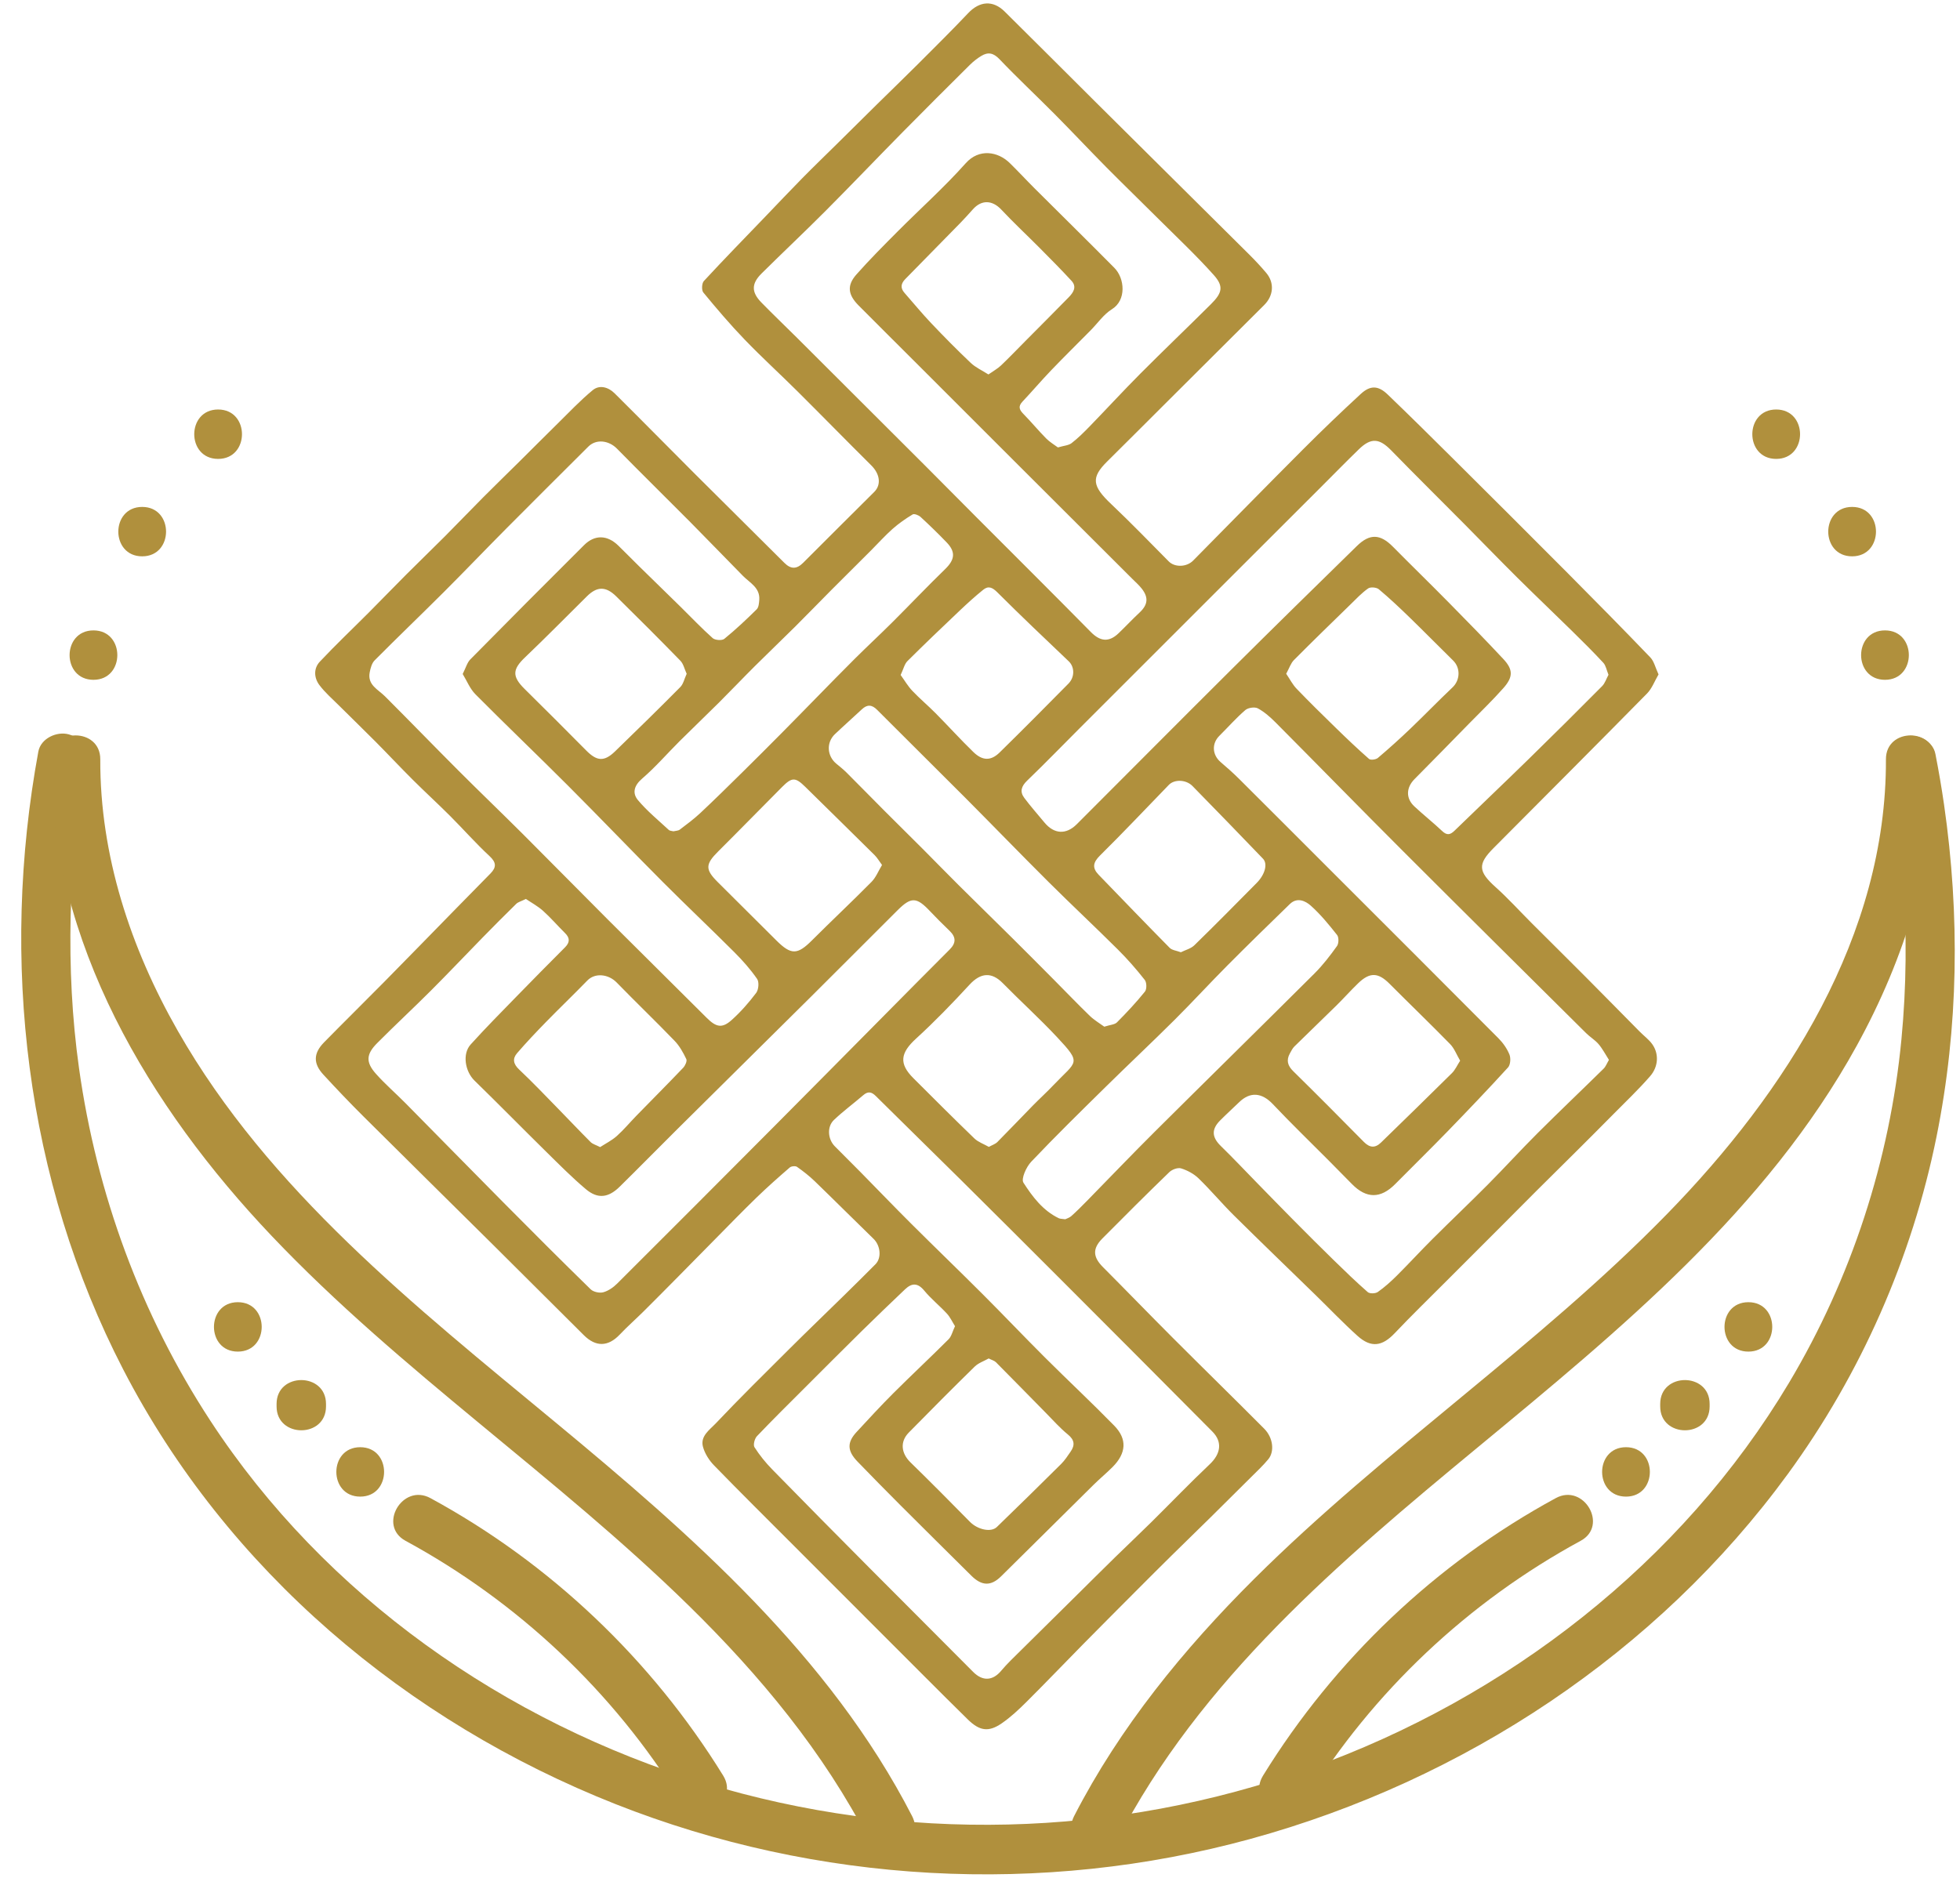
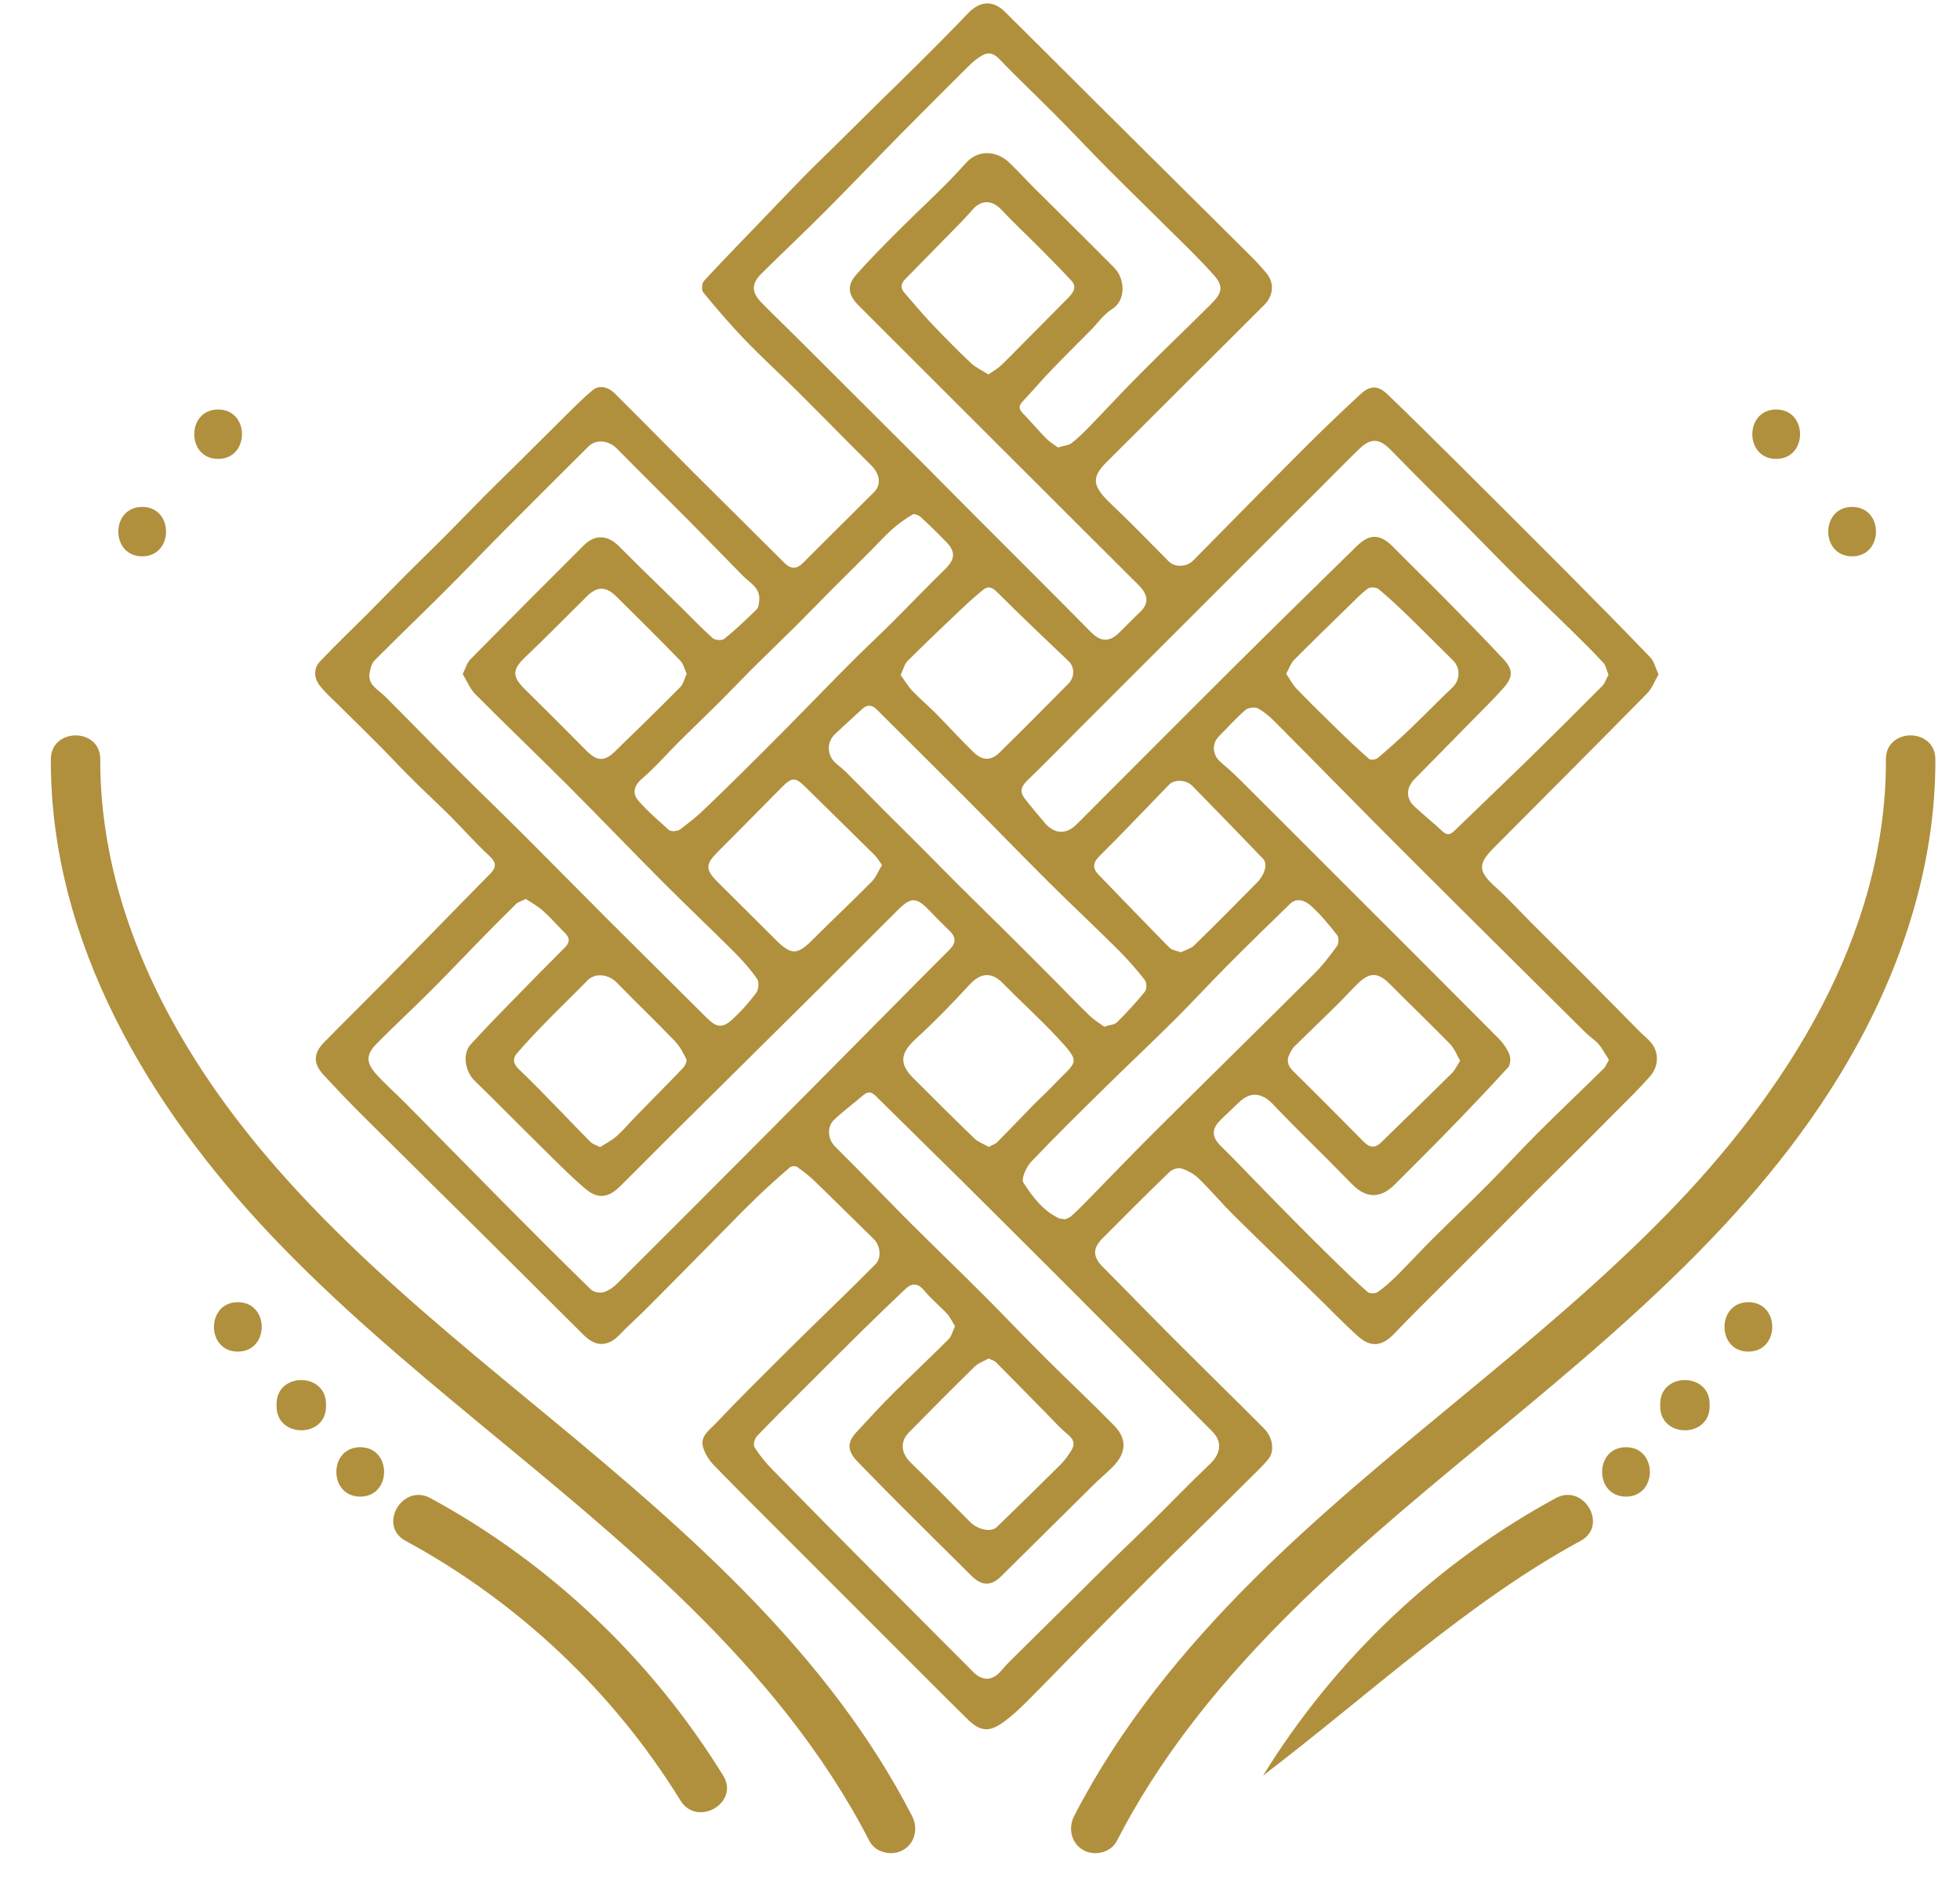
<svg xmlns="http://www.w3.org/2000/svg" fill="#000000" height="836.9" preserveAspectRatio="xMidYMid meet" version="1" viewBox="-5.8 5.6 864.8 836.9" width="864.8" zoomAndPan="magnify">
  <g fill="#b0903d" id="change1_1">
    <path d="M 430.316 170.863 C 432.527 169.309 434.379 168.309 435.848 166.91 C 439.523 163.414 443.027 159.738 446.598 156.137 C 452.984 149.699 459.398 143.297 465.734 136.812 C 467.766 134.73 469.461 132.23 466.965 129.52 C 462.398 124.566 457.645 119.781 452.895 114.996 C 447.293 109.352 441.453 103.926 436.02 98.125 C 432.066 93.906 427.332 93.637 423.469 97.977 C 421.625 100.043 419.77 102.102 417.836 104.082 C 409.789 112.324 401.715 120.543 393.637 128.758 C 391.734 130.691 391.359 132.668 393.262 134.832 C 397.184 139.297 400.957 143.906 405.047 148.215 C 410.73 154.207 416.539 160.098 422.535 165.777 C 424.641 167.777 427.449 169.031 430.316 170.863 Z M 638.453 473.727 C 636.867 471.031 635.887 468.301 634.043 466.41 C 625.246 457.41 616.172 448.684 607.289 439.766 C 602.309 434.766 598.613 434.566 593.449 439.555 C 590.137 442.758 587.07 446.211 583.785 449.445 C 577.66 455.48 571.438 461.414 565.32 467.453 C 564.469 468.293 563.91 469.461 563.32 470.531 C 561.676 473.516 562.309 475.898 564.781 478.336 C 575.27 488.652 585.641 499.094 595.969 509.57 C 598.543 512.18 600.934 512.387 603.535 509.852 C 613.984 499.664 624.465 489.496 634.824 479.219 C 636.273 477.781 637.141 475.758 638.453 473.727 Z M 391.586 303.5 C 393.281 305.84 394.762 308.395 396.738 310.484 C 400 313.93 403.664 316.988 407.004 320.363 C 412.617 326.031 417.973 331.961 423.691 337.516 C 427.719 341.422 431.434 341.453 435.258 337.699 C 445.477 327.668 455.57 317.508 465.625 307.309 C 468.523 304.367 468.305 299.891 465.773 297.48 C 455.199 287.41 444.598 277.359 434.27 267.039 C 432.102 264.867 430.328 264.02 428.031 265.875 C 424.488 268.734 421.105 271.809 417.797 274.945 C 409.992 282.348 402.203 289.777 394.582 297.367 C 393.297 298.645 392.867 300.785 391.586 303.5 Z M 515.227 425.871 C 517.266 424.848 519.652 424.27 521.164 422.797 C 530.449 413.738 539.562 404.504 548.684 395.277 C 552.375 391.547 553.621 386.832 551.473 384.594 C 541.145 373.855 530.797 363.141 520.359 352.508 C 517.484 349.582 512.348 349.496 509.938 351.984 C 499.836 362.41 489.867 372.969 479.547 383.172 C 476.438 386.25 476.012 388.633 478.969 391.691 C 489.391 402.461 499.77 413.266 510.301 423.93 C 511.34 424.98 513.281 425.137 515.227 425.871 Z M 561.703 302.957 C 563.316 305.324 564.508 307.711 566.273 309.547 C 571.898 315.398 577.688 321.094 583.504 326.754 C 588.324 331.453 593.195 336.109 598.258 340.547 C 598.945 341.148 601.281 340.848 602.141 340.117 C 607.035 335.977 611.801 331.672 616.438 327.238 C 622.73 321.223 628.781 314.949 635.102 308.961 C 638.453 305.785 638.691 300.391 635.355 297.117 C 628.914 290.793 622.59 284.348 616.113 278.059 C 611.715 273.793 607.254 269.574 602.555 265.652 C 601.531 264.797 598.879 264.574 597.852 265.301 C 594.996 267.312 592.559 269.934 590.031 272.395 C 581.684 280.531 573.312 288.648 565.102 296.922 C 563.723 298.309 563.086 300.434 561.703 302.957 Z M 383.371 387.348 C 382.094 385.629 381.266 384.152 380.109 383.008 C 369.961 372.945 359.746 362.949 349.562 352.922 C 345.152 348.578 343.664 348.52 339.305 352.902 C 329.875 362.375 320.543 371.945 311.074 381.379 C 305.391 387.047 305.277 389.32 310.898 394.914 C 319.52 403.492 328.145 412.074 336.758 420.664 C 343.262 427.148 346.043 427.035 352.43 420.648 C 361.125 411.957 370.102 403.543 378.742 394.801 C 380.703 392.812 381.785 389.965 383.371 387.348 Z M 297.18 302.977 C 296.199 300.867 295.754 298.594 294.402 297.207 C 285.086 287.637 275.633 278.199 266.117 268.828 C 261.477 264.258 257.633 264.352 253.137 268.801 C 244.062 277.773 235.117 286.891 225.883 295.695 C 220.293 301.023 220.062 304.109 225.656 309.648 C 234.734 318.645 243.812 327.645 252.781 336.746 C 257.52 341.559 260.734 341.895 265.551 337.234 C 275.234 327.859 284.863 318.422 294.352 308.844 C 295.719 307.465 296.16 305.164 297.18 302.977 Z M 430.508 511.77 C 431.996 510.941 433.371 510.52 434.27 509.617 C 439.547 504.309 444.691 498.867 449.93 493.516 C 452.926 490.461 456.105 487.578 459.047 484.473 C 469.266 473.699 471.758 475.258 460.516 463.242 C 452.852 455.059 444.516 447.512 436.656 439.508 C 431.703 434.465 426.871 434.879 422.004 440.156 C 414.434 448.363 406.648 456.43 398.41 463.957 C 391.477 470.289 390.723 474.973 397.184 481.422 C 406.121 490.34 415.035 499.277 424.121 508.039 C 425.801 509.656 428.246 510.48 430.508 511.77 Z M 430.438 605.141 C 428.391 606.301 425.926 607.105 424.262 608.73 C 414.457 618.324 404.797 628.066 395.18 637.848 C 391.207 641.891 391.797 646.973 395.941 651.016 C 404.789 659.648 413.492 668.434 422.164 677.25 C 425.523 680.66 431.434 682.051 434.039 679.527 C 443.547 670.32 453 661.055 462.387 651.723 C 464.012 650.109 465.293 648.133 466.602 646.23 C 468.566 643.379 468.301 641.078 465.375 638.695 C 461.945 635.902 458.973 632.539 455.855 629.371 C 448.445 621.859 441.09 614.301 433.648 606.82 C 432.953 606.117 431.824 605.844 430.438 605.141 Z M 258.996 511.863 C 261.461 510.258 264.172 508.914 266.348 506.973 C 269.438 504.215 272.102 500.98 275.004 498.008 C 281.879 490.957 288.832 483.984 295.629 476.859 C 296.52 475.926 297.438 473.906 297.02 473.027 C 295.648 470.156 294.035 467.227 291.848 464.961 C 283.473 456.27 274.75 447.914 266.336 439.262 C 262.582 435.402 256.695 434.891 253.359 438.332 C 247.379 444.5 241.164 450.441 235.164 456.59 C 230.777 461.09 226.445 465.656 222.344 470.414 C 220.254 472.84 220.652 475.168 223.238 477.602 C 229.262 483.27 234.953 489.289 240.742 495.199 C 245.445 500.004 250.051 504.906 254.809 509.652 C 255.699 510.539 257.121 510.898 258.996 511.863 Z M 291.332 372.488 C 292.367 372.234 293.453 372.262 294.129 371.75 C 297.23 369.398 300.379 367.07 303.211 364.414 C 309.465 358.551 315.566 352.523 321.676 346.508 C 327.566 340.699 333.41 334.848 339.234 328.977 C 344.305 323.871 349.312 318.707 354.355 313.578 C 360.039 307.793 365.684 301.969 371.438 296.254 C 376.871 290.855 382.492 285.645 387.918 280.238 C 395.723 272.453 403.312 264.453 411.219 256.773 C 415.445 252.672 415.98 249.258 411.938 245.039 C 408.207 241.148 404.328 237.387 400.363 233.734 C 399.52 232.961 397.59 232.215 396.875 232.641 C 393.766 234.512 390.742 236.621 388.023 239.027 C 384.711 241.965 381.746 245.293 378.609 248.43 C 372.77 254.273 366.898 260.078 361.07 265.934 C 355.676 271.359 350.363 276.867 344.938 282.266 C 339.086 288.086 333.102 293.777 327.254 299.602 C 321.945 304.891 316.781 310.332 311.473 315.625 C 305.723 321.355 299.84 326.953 294.086 332.684 C 288.547 338.199 283.41 344.168 277.504 349.246 C 273.883 352.363 273.117 355.684 275.711 358.766 C 279.73 363.551 284.656 367.586 289.266 371.863 C 289.758 372.324 290.691 372.309 291.332 372.488 Z M 464.215 543.711 C 464.84 543.395 466.062 543.055 466.906 542.293 C 469.301 540.145 471.574 537.859 473.828 535.562 C 483.812 525.383 493.656 515.062 503.766 505.008 C 527.203 481.684 550.809 458.531 574.223 435.188 C 577.891 431.527 581.09 427.348 584.117 423.129 C 584.918 422.008 584.977 419.289 584.164 418.258 C 580.57 413.703 576.848 409.145 572.539 405.293 C 570.184 403.188 566.523 401.477 563.328 404.574 C 554.086 413.551 544.863 422.543 535.781 431.676 C 527.891 439.609 520.328 447.871 512.398 455.762 C 502.379 465.734 492.066 475.414 481.992 485.34 C 470.941 496.223 459.855 507.086 449.184 518.336 C 447.012 520.621 444.664 525.855 445.766 527.562 C 449.742 533.738 454.324 539.859 461.332 543.238 C 461.996 543.559 462.84 543.5 464.215 543.711 Z M 481.438 458.719 C 484.043 457.875 486.027 457.824 487.039 456.805 C 491.352 452.465 495.551 447.977 499.383 443.215 C 500.238 442.148 500.176 439.199 499.301 438.086 C 495.625 433.406 491.684 428.891 487.461 424.691 C 477.367 414.645 466.961 404.918 456.871 394.871 C 444.48 382.535 432.324 369.965 419.984 357.57 C 407.098 344.633 394.09 331.816 381.203 318.879 C 378.871 316.531 376.828 316.438 374.453 318.668 C 370.527 322.348 366.488 325.906 362.586 329.613 C 358.758 333.254 359.062 339.164 363.133 342.59 C 364.656 343.871 366.242 345.094 367.648 346.496 C 373.277 352.113 378.828 357.809 384.441 363.438 C 390.172 369.18 395.957 374.867 401.688 380.609 C 406.871 385.809 411.98 391.082 417.188 396.258 C 425.121 404.141 433.125 411.949 441.066 419.824 C 447.148 425.859 453.184 431.938 459.223 438.016 C 464.512 443.336 469.695 448.762 475.086 453.977 C 477.023 455.848 479.426 457.238 481.438 458.719 Z M 704.102 473.371 C 702.555 470.961 701.297 468.504 699.562 466.453 C 697.984 464.598 695.773 463.297 694.027 461.562 C 666.902 434.641 639.75 407.742 612.727 380.715 C 594.094 362.074 575.684 343.215 557.102 324.527 C 554.727 322.141 552.117 319.812 549.199 318.234 C 547.832 317.492 544.891 317.926 543.66 318.988 C 539.605 322.484 536.047 326.551 532.23 330.328 C 528.77 333.75 529.027 338.746 532.797 341.961 C 535.605 344.355 538.375 346.816 540.988 349.418 C 554.184 362.543 567.32 375.723 580.48 388.883 C 605.449 413.844 630.445 438.781 655.34 463.82 C 657.359 465.848 659.137 468.371 660.203 471 C 660.852 472.602 660.66 475.516 659.59 476.695 C 650.84 486.297 641.859 495.691 632.816 505.016 C 625.246 512.82 617.465 520.422 609.824 528.156 C 603.348 534.715 597.059 534.641 590.715 528.172 C 587.289 524.676 583.852 521.195 580.406 517.727 C 572.203 509.477 563.824 501.387 555.84 492.93 C 551.016 487.816 545.848 487.25 540.891 492.094 C 538.133 494.781 535.266 497.363 532.551 500.098 C 528.613 504.066 528.902 507.523 532.887 511.406 C 538.258 516.641 543.402 522.113 548.652 527.48 C 554.219 533.172 559.758 538.887 565.363 544.539 C 571.074 550.297 576.809 556.035 582.613 561.699 C 587.551 566.52 592.508 571.328 597.695 575.867 C 598.559 576.617 601.082 576.539 602.113 575.812 C 605.113 573.703 607.887 571.211 610.496 568.613 C 615.809 563.324 620.875 557.785 626.184 552.492 C 634.336 544.363 642.688 536.438 650.801 528.27 C 658.148 520.871 665.168 513.145 672.547 505.781 C 682.188 496.16 692.062 486.773 701.773 477.223 C 702.691 476.316 703.164 474.961 704.102 473.371 Z M 703.906 303.406 C 703.055 301.348 702.762 299.344 701.625 298.113 C 697.145 293.273 692.453 288.625 687.746 284 C 679.762 276.148 671.641 268.438 663.695 260.551 C 655.867 252.777 648.203 244.84 640.438 237.008 C 629.645 226.129 618.746 215.355 608.051 204.387 C 602.805 199.012 599.16 198.648 593.758 203.895 C 588.133 209.355 582.652 214.965 577.105 220.508 C 564.914 232.688 552.719 244.863 540.531 257.047 C 517.324 280.242 494.117 303.441 470.918 326.648 C 463.09 334.48 455.379 342.438 447.406 350.121 C 444.863 352.57 444.059 354.949 446.121 357.719 C 448.922 361.477 452.051 364.992 455.043 368.613 C 459.293 373.754 464.59 374.074 469.297 369.363 C 492.156 346.5 514.93 323.551 537.855 300.75 C 556.102 282.598 574.488 264.582 592.887 246.578 C 598.609 240.98 603.219 241.254 608.789 246.887 C 616.98 255.168 625.332 263.297 633.508 271.598 C 641.59 279.797 649.645 288.027 657.5 296.441 C 661.855 301.105 661.898 304.352 657.535 309.281 C 652.668 314.777 647.352 319.879 642.207 325.133 C 634.266 333.246 626.336 341.379 618.332 349.438 C 614.633 353.168 614.398 357.887 618.211 361.461 C 622.223 365.211 626.551 368.625 630.543 372.398 C 632.637 374.375 634.086 374.051 635.977 372.215 C 646.859 361.633 657.871 351.18 668.723 340.57 C 679.598 329.945 690.375 319.223 701.082 308.43 C 702.363 307.141 702.949 305.156 703.906 303.406 Z M 226.238 402.344 C 224.078 403.406 222.797 403.703 221.992 404.492 C 216.961 409.41 212 414.41 207.078 419.441 C 199.469 427.219 191.996 435.133 184.301 442.824 C 176.508 450.621 168.414 458.121 160.641 465.938 C 155.715 470.891 155.516 474.391 160.09 479.535 C 164.16 484.113 168.84 488.145 173.152 492.508 C 187.539 507.066 201.848 521.707 216.258 536.238 C 229.027 549.117 241.844 561.953 254.816 574.621 C 256.023 575.801 258.727 576.379 260.379 575.93 C 262.621 575.32 264.832 573.766 266.523 572.082 C 289.887 548.797 313.176 525.438 336.445 502.059 C 352.523 485.902 368.535 469.684 384.582 453.492 C 394.117 443.875 403.625 434.227 413.215 424.66 C 416.133 421.75 416.043 419.156 413.129 416.363 C 410.137 413.484 407.195 410.547 404.34 407.531 C 398.629 401.512 396.207 401.387 390.324 407.238 C 377.562 419.938 364.883 432.719 352.109 445.406 C 332.336 465.051 312.5 484.633 292.719 504.266 C 284.305 512.617 276.012 521.094 267.555 529.402 C 262.598 534.273 257.891 534.816 252.695 530.43 C 246.602 525.285 240.965 519.594 235.273 513.992 C 224.656 503.539 214.219 492.902 203.555 482.504 C 199.414 478.465 198.082 470.758 201.863 466.574 C 208.547 459.176 215.574 452.094 222.531 444.949 C 229.461 437.828 236.445 430.762 243.469 423.73 C 245.645 421.551 245.746 419.617 243.516 417.414 C 240.242 414.188 237.246 410.668 233.832 407.609 C 231.492 405.508 228.641 403.977 226.238 402.344 Z M 198.348 303.059 C 199.77 300.262 200.32 298.031 201.711 296.621 C 218.363 279.727 235.105 262.918 251.914 246.176 C 256.629 241.48 262.164 241.676 266.984 246.367 C 270.059 249.359 273.051 252.438 276.113 255.441 C 282.227 261.441 288.379 267.402 294.484 273.406 C 299.195 278.031 303.734 282.852 308.66 287.234 C 309.711 288.164 312.766 288.379 313.781 287.555 C 318.777 283.488 323.484 279.051 328.074 274.516 C 328.969 273.633 329.109 271.766 329.211 270.324 C 329.586 264.965 325.074 262.863 322.012 259.762 C 314.273 251.926 306.656 243.973 298.898 236.152 C 288.109 225.281 277.172 214.551 266.438 203.625 C 262.797 199.914 257.242 199.258 253.789 202.699 C 241.699 214.746 229.594 226.781 217.566 238.891 C 208.344 248.172 199.305 257.637 190.047 266.883 C 179.922 276.996 169.586 286.891 159.5 297.043 C 158.25 298.301 157.68 300.48 157.32 302.34 C 156.254 307.898 161 309.855 164.082 312.934 C 174.941 323.785 185.613 334.824 196.469 345.684 C 205.914 355.137 215.566 364.383 225.023 373.824 C 237.551 386.332 249.941 398.98 262.461 411.496 C 276.922 425.949 291.488 440.297 305.953 454.75 C 310.164 458.961 312.777 459.59 317.047 455.758 C 321.035 452.18 324.633 448.078 327.852 443.793 C 328.922 442.363 329.207 439.02 328.262 437.648 C 325.34 433.418 321.863 429.496 318.211 425.844 C 307.754 415.387 296.992 405.234 286.555 394.762 C 272.527 380.684 258.789 366.32 244.742 352.262 C 231.25 338.758 217.434 325.57 203.98 312.023 C 201.547 309.574 200.188 306.059 198.348 303.059 Z M 415.574 590.895 C 414.363 588.977 413.453 586.926 412.012 585.363 C 408.793 581.871 405.02 578.863 402.016 575.215 C 399.094 571.668 396.473 571.809 393.492 574.656 C 387.164 580.688 380.848 586.73 374.617 592.863 C 366.316 601.039 358.09 609.293 349.852 617.531 C 342.586 624.793 335.27 632.004 328.188 639.438 C 327.16 640.516 326.438 643.281 327.09 644.305 C 329.324 647.82 332.008 651.133 334.93 654.121 C 349.102 668.633 363.375 683.039 377.672 697.426 C 392.938 712.797 408.297 728.074 423.555 743.457 C 427.73 747.672 432.191 747.469 435.953 742.969 C 438.602 739.809 441.633 736.965 444.562 734.055 C 452.902 725.77 461.281 717.52 469.645 709.254 C 475.191 703.77 480.715 698.254 486.293 692.797 C 491.566 687.637 496.941 682.586 502.188 677.398 C 510.801 668.887 519.188 660.137 527.98 651.816 C 532.785 647.273 533.695 642.016 529.137 637.418 C 507.441 615.543 485.672 593.734 463.898 571.938 C 448.652 556.676 433.383 541.438 418.07 526.25 C 405.617 513.902 393.055 501.672 380.613 489.312 C 378.711 487.422 377.16 487.172 375.098 488.941 C 370.816 492.621 366.246 495.988 362.16 499.871 C 359.012 502.859 359.422 508.336 362.523 511.488 C 366.289 515.32 370.125 519.078 373.891 522.906 C 381.336 530.469 388.684 538.133 396.199 545.625 C 406.648 556.043 417.281 566.277 427.715 576.711 C 436.965 585.961 445.973 595.453 455.234 604.695 C 465.359 614.793 475.812 624.566 485.812 634.785 C 491.621 640.715 491.156 646.945 485.133 653.016 C 482.426 655.738 479.449 658.191 476.719 660.891 C 463.086 674.355 449.523 687.891 435.871 701.336 C 431.402 705.734 427.352 705.551 422.793 701.027 C 412.312 690.625 401.809 680.246 391.367 669.801 C 385.055 663.492 378.812 657.113 372.602 650.703 C 367.988 645.941 367.859 642.219 372.156 637.586 C 377.484 631.836 382.785 626.047 388.332 620.508 C 396.387 612.469 404.711 604.699 412.754 596.656 C 414.027 595.383 414.449 593.266 415.574 590.895 Z M 460.977 203.07 C 463.641 202.277 465.695 202.191 467.02 201.164 C 469.914 198.922 472.543 196.301 475.105 193.656 C 482.578 185.953 489.844 178.047 497.418 170.438 C 507.68 160.137 518.195 150.094 528.504 139.836 C 533.492 134.875 534.207 131.98 529.75 126.988 C 522.012 118.32 513.5 110.348 505.266 102.133 C 497.672 94.551 489.949 87.094 482.398 79.469 C 474.742 71.73 467.297 63.785 459.629 56.055 C 451.535 47.898 443.125 40.043 435.199 31.727 C 432.52 28.914 430.145 28.465 427.145 30.297 C 425.324 31.402 423.602 32.766 422.09 34.266 C 412.16 44.125 402.246 54 392.426 63.965 C 381.086 75.469 369.938 87.164 358.539 98.605 C 349.223 107.961 339.598 117.004 330.223 126.301 C 325.688 130.797 325.691 134.539 330.129 139.09 C 335.285 144.383 340.648 149.477 345.883 154.695 C 364.762 173.52 383.637 192.355 402.492 211.203 C 410.105 218.812 417.656 226.484 425.258 234.102 C 442.02 250.906 458.859 267.633 475.512 284.539 C 479.605 288.695 483.449 289.195 487.754 285.07 C 490.871 282.086 493.812 278.914 496.973 275.973 C 500.66 272.531 501.082 269.336 497.926 265.332 C 496.691 263.766 495.164 262.43 493.746 261.016 C 476.297 243.594 458.84 226.176 441.395 208.754 C 427.113 194.484 412.844 180.203 398.566 165.93 C 390.062 157.43 381.531 148.961 373.055 140.434 C 368.301 135.645 367.785 131.574 372.098 126.707 C 377.91 120.145 384.113 113.926 390.305 107.707 C 400.301 97.668 410.91 88.184 420.316 77.625 C 426.164 71.059 434.469 72.414 439.719 77.547 C 443.445 81.184 446.969 85.023 450.656 88.703 C 462.391 100.41 474.219 112.023 485.879 123.805 C 490.5 128.477 491.262 138.07 484.832 142.055 C 481.164 144.328 478.52 148.254 475.395 151.414 C 469.59 157.293 463.691 163.086 457.973 169.051 C 453.652 173.555 449.609 178.328 445.324 182.871 C 443.312 185.004 443.977 186.477 445.773 188.309 C 449.203 191.805 452.332 195.598 455.77 199.086 C 457.348 200.688 459.359 201.855 460.977 203.07 Z M 725.988 303.246 C 724.254 306.195 723.098 309.457 720.898 311.688 C 698.398 334.547 675.727 357.234 653.105 379.977 C 646.09 387.031 646.477 390.289 654.098 397.125 C 659.68 402.133 664.73 407.727 670.043 413.039 C 677.957 420.949 685.918 428.812 693.812 436.742 C 701.812 444.781 709.754 452.883 717.73 460.945 C 719.562 462.797 721.754 464.383 723.238 466.477 C 726.176 470.609 726.004 476.293 722.254 480.598 C 717.129 486.48 711.438 491.879 705.945 497.445 C 700.672 502.789 695.363 508.094 690.043 513.395 C 684.086 519.332 678.086 525.227 672.133 531.164 C 666.918 536.363 661.75 541.602 656.551 546.809 C 648.547 554.828 640.523 562.828 632.523 570.848 C 624.844 578.547 617.039 586.121 609.562 594.012 C 604.098 599.777 599.172 600.578 593.188 595.191 C 586.777 589.426 580.816 583.156 574.641 577.133 C 562.637 565.43 550.551 553.816 538.641 542.02 C 533.289 536.719 528.438 530.902 523.035 525.66 C 520.957 523.645 518.109 522.125 515.336 521.254 C 513.891 520.797 511.355 521.73 510.148 522.898 C 500.176 532.547 490.355 542.348 480.586 552.199 C 476.145 556.676 476.426 560.383 480.844 564.816 C 491.18 575.188 501.355 585.719 511.703 596.078 C 525.098 609.48 538.648 622.723 552.012 636.156 C 555.902 640.07 556.648 646.18 553.801 649.629 C 551.363 652.57 548.535 655.191 545.824 657.902 C 539.98 663.742 534.121 669.562 528.238 675.359 C 522.574 680.945 516.852 686.477 511.188 692.066 C 506.277 696.91 501.395 701.793 496.523 706.68 C 488.41 714.816 480.289 722.945 472.227 731.125 C 463.84 739.633 455.59 748.277 447.121 756.703 C 443.676 760.133 440.07 763.523 436.074 766.25 C 430.312 770.188 426.344 769.488 421.195 764.438 C 414.816 758.184 408.504 751.871 402.188 745.555 C 383.129 726.496 364.082 707.43 345.039 688.359 C 333.078 676.383 321.047 664.465 309.246 652.328 C 307.074 650.098 305.188 647.117 304.371 644.152 C 303.074 639.434 307.332 636.625 309.957 633.852 C 320.582 622.633 331.594 611.777 342.547 600.871 C 350.457 592.996 358.516 585.262 366.484 577.445 C 371.18 572.84 375.859 568.227 380.484 563.555 C 383.27 560.738 382.688 555.316 379.633 552.348 C 370.957 543.922 362.414 535.363 353.723 526.957 C 351.301 524.617 348.617 522.512 345.859 520.578 C 345.168 520.094 343.355 520.262 342.676 520.848 C 337.703 525.148 332.773 529.516 328.051 534.09 C 322.004 539.941 316.152 546 310.23 551.984 C 304.734 557.543 299.266 563.133 293.766 568.691 C 288.582 573.93 283.402 579.172 278.176 584.359 C 274.695 587.812 271.004 591.059 267.633 594.613 C 262.516 600.004 257.098 600.152 251.785 594.852 C 238.484 581.574 225.176 568.305 211.836 555.07 C 192.695 536.086 173.492 517.176 154.391 498.152 C 148.395 492.18 142.551 486.047 136.824 479.816 C 132.328 474.926 132.469 470.434 137.176 465.637 C 145.996 456.645 154.984 447.812 163.828 438.844 C 174.41 428.113 184.918 417.305 195.461 406.535 C 200.504 401.387 205.566 396.262 210.605 391.109 C 213.238 388.414 213.281 386.281 210.191 383.426 C 204.137 377.82 198.672 371.586 192.832 365.746 C 187.418 360.332 181.766 355.16 176.34 349.758 C 170.812 344.25 165.477 338.543 159.977 333.004 C 154.59 327.574 149.082 322.266 143.664 316.867 C 140.734 313.945 137.543 311.191 135.09 307.898 C 132.719 304.719 132.531 300.586 135.301 297.637 C 142.324 290.156 149.793 283.094 157.039 275.82 C 162.555 270.285 167.969 264.648 173.492 259.121 C 179.113 253.492 184.852 247.977 190.469 242.344 C 196.188 236.598 201.781 230.734 207.5 224.988 C 212.688 219.773 217.973 214.66 223.195 209.484 C 228.844 203.887 234.441 198.238 240.113 192.668 C 245.246 187.629 250.195 182.352 255.727 177.793 C 258.738 175.309 262.625 176.461 265.344 179.152 C 277.238 190.953 288.969 202.914 300.82 214.758 C 313.949 227.871 327.16 240.902 340.289 254.016 C 343.18 256.898 345.738 256.84 348.605 253.953 C 359.004 243.496 369.496 233.133 379.934 222.711 C 383.148 219.496 382.414 214.742 378.629 210.988 C 367.723 200.168 356.988 189.176 346.098 178.34 C 338.359 170.645 330.285 163.285 322.723 155.43 C 316.344 148.809 310.371 141.777 304.523 134.684 C 303.695 133.68 303.844 130.613 304.758 129.629 C 313.68 119.984 322.859 110.586 331.961 101.113 C 337.367 95.488 342.715 89.809 348.188 84.246 C 353.125 79.23 358.199 74.34 363.207 69.391 C 369.191 63.477 375.156 57.547 381.152 51.641 C 387.145 45.738 393.203 39.902 399.152 33.957 C 406.625 26.488 414.137 19.055 421.395 11.387 C 426.387 6.113 432.273 5.551 437.465 10.68 C 450.957 24 464.324 37.445 477.773 50.805 C 500.297 73.184 522.855 95.523 545.367 117.906 C 547.988 120.512 550.523 123.227 552.906 126.051 C 556.594 130.426 556.109 136.125 552.008 140.203 C 537.832 154.301 523.684 168.43 509.527 182.547 C 500.598 191.453 491.691 200.383 482.727 209.254 C 475.52 216.391 476.051 220.09 484.527 228.109 C 493.195 236.316 501.5 244.91 509.902 253.395 C 512.504 256.023 517.719 255.969 520.641 253.008 C 536.867 236.582 553.012 220.074 569.324 203.738 C 577.582 195.469 586.023 187.379 594.609 179.457 C 598.805 175.59 602.309 175.711 606.43 179.664 C 616.438 189.277 626.297 199.043 636.133 208.828 C 652.742 225.344 669.328 241.879 685.844 258.48 C 698.113 270.816 710.324 283.207 722.375 295.754 C 724.02 297.469 724.578 300.227 725.988 303.246" fill="inherit" />
-     <path d="M 11.113 337.316 C -5.832 429.336 5.379 526.43 48.551 609.977 C 94.34 698.59 173.625 765.402 265.836 801.844 C 354.688 836.961 453.84 842.441 545.977 817.18 C 639.98 791.406 725.383 735.082 783.023 656.145 C 815.25 612.008 837.824 560.809 848.645 507.242 C 858.402 458.926 858.996 409.434 851.965 360.727 C 850.883 353.223 849.598 345.754 848.141 338.316 C 847.008 332.531 840.098 329.223 834.73 330.699 C 828.691 332.359 825.977 338.312 827.113 344.113 C 830.637 362.109 832.539 376.012 833.871 394.188 C 835.578 417.527 835.391 441.016 833.156 464.312 C 828.035 517.711 811.062 569.754 783.59 615.82 C 736.152 695.363 658.91 755.051 572.094 786.09 C 485.891 816.906 392.344 819.121 305.074 792.504 C 217.027 765.645 137.605 710.008 86.973 632.562 C 56.359 585.742 36.848 532.477 29.074 477.117 C 25.953 454.906 24.859 432.359 25.371 409.941 C 25.586 400.492 26.102 391.051 26.918 381.633 C 27.277 377.516 27.691 373.406 28.168 369.305 C 28.387 367.414 28.617 365.527 28.859 363.641 C 28.863 363.602 29.262 360.617 29.02 362.395 C 28.805 363.965 29.266 360.676 29.309 360.375 C 30.133 354.602 31.086 348.848 32.141 343.113 C 33.207 337.328 30.551 331.355 24.527 329.699 C 19.227 328.242 12.184 331.492 11.113 337.316" fill="inherit" />
    <path d="M 826.32 340.695 C 826.617 418.484 782.234 487.645 729.621 541.516 C 672.93 599.562 605.09 645.184 547.617 702.391 C 516.48 733.383 488.262 767.914 468.117 807.129 C 465.43 812.367 466.758 818.965 472.031 822.047 C 476.91 824.902 484.25 823.395 486.949 818.137 C 523.473 747.027 585.496 694.562 646.09 644.473 C 708.793 592.633 773.559 539.613 813.406 467.18 C 834.719 428.438 848.297 385.18 848.129 340.695 C 848.074 326.668 826.27 326.641 826.32 340.695" fill="inherit" />
-     <path d="M 680.652 666.777 C 627.805 695.484 583.027 738.086 551.477 789.258 C 544.09 801.238 562.945 812.203 570.305 800.266 C 599.969 752.156 642.012 712.574 691.656 685.605 C 703.992 678.906 693 660.07 680.652 666.777" fill="inherit" />
+     <path d="M 680.652 666.777 C 627.805 695.484 583.027 738.086 551.477 789.258 C 599.969 752.156 642.012 712.574 691.656 685.605 C 703.992 678.906 693 660.07 680.652 666.777" fill="inherit" />
    <path d="M 711.629 666.117 C 725.66 666.117 725.684 644.309 711.629 644.309 C 697.594 644.309 697.57 666.117 711.629 666.117" fill="inherit" />
    <path d="M 726.723 625.215 C 726.723 625.582 726.723 625.945 726.723 626.312 C 726.723 640.348 748.531 640.367 748.531 626.312 C 748.531 625.945 748.531 625.582 748.531 625.215 C 748.531 611.184 726.723 611.16 726.723 625.215 C 726.723 625.582 726.723 625.945 726.723 626.312 C 726.723 640.348 748.531 640.367 748.531 626.312 C 748.531 625.945 748.531 625.582 748.531 625.215 C 748.531 611.184 726.723 611.16 726.723 625.215" fill="inherit" />
    <path d="M 765.629 602.117 C 779.66 602.117 779.684 580.309 765.629 580.309 C 751.594 580.309 751.57 602.117 765.629 602.117" fill="inherit" />
-     <path d="M 825.898 305.629 C 839.93 305.629 839.953 283.82 825.898 283.82 C 811.867 283.82 811.844 305.629 825.898 305.629" fill="inherit" />
    <path d="M 811.398 251.133 C 825.43 251.133 825.453 229.324 811.398 229.324 C 797.367 229.324 797.344 251.133 811.398 251.133" fill="inherit" />
    <path d="M 777.898 208.133 C 791.934 208.133 791.953 186.328 777.898 186.328 C 763.867 186.328 763.844 208.133 777.898 208.133" fill="inherit" />
    <path d="M 56.938 251.133 C 70.969 251.133 70.992 229.324 56.938 229.324 C 42.906 229.324 42.883 251.133 56.938 251.133" fill="inherit" />
    <path d="M 90.438 208.133 C 104.469 208.133 104.492 186.328 90.438 186.328 C 76.406 186.328 76.383 208.133 90.438 208.133" fill="inherit" />
-     <path d="M 35.438 305.629 C 49.469 305.629 49.492 283.82 35.438 283.82 C 21.406 283.82 21.383 305.629 35.438 305.629" fill="inherit" />
    <path d="M 396.645 807.129 C 360.273 736.316 299.32 683.055 238.953 633.07 C 177.465 582.152 112.82 531.008 72.648 460.559 C 51.785 423.98 38.281 383.094 38.445 340.695 C 38.496 326.664 16.691 326.645 16.637 340.695 C 16.328 421.395 60.094 494.227 114.125 551.121 C 170.707 610.711 239.504 656.797 298.102 714.227 C 329.465 744.969 357.668 778.914 377.816 818.137 C 380.508 823.371 387.852 824.906 392.734 822.047 C 398.051 818.938 399.348 812.387 396.645 807.129" fill="inherit" />
    <path d="M 313.289 789.258 C 281.738 738.086 236.961 695.484 184.113 666.777 C 171.777 660.078 160.758 678.898 173.105 685.605 C 222.754 712.574 264.797 752.156 294.461 800.266 C 301.812 812.188 320.684 801.25 313.289 789.258" fill="inherit" />
    <path d="M 153.137 666.117 C 167.172 666.117 167.191 644.309 153.137 644.309 C 139.105 644.309 139.082 666.117 153.137 666.117" fill="inherit" />
    <path d="M 116.234 625.215 C 116.234 625.582 116.234 625.945 116.234 626.312 C 116.234 640.348 138.043 640.367 138.043 626.312 C 138.043 625.945 138.043 625.582 138.043 625.215 C 138.043 611.184 116.234 611.16 116.234 625.215 C 116.234 625.582 116.234 625.945 116.234 626.312 C 116.234 640.348 138.043 640.367 138.043 626.312 C 138.043 625.945 138.043 625.582 138.043 625.215 C 138.043 611.184 116.234 611.16 116.234 625.215" fill="inherit" />
    <path d="M 99.137 602.117 C 113.172 602.117 113.191 580.309 99.137 580.309 C 85.105 580.309 85.082 602.117 99.137 602.117" fill="inherit" />
  </g>
</svg>